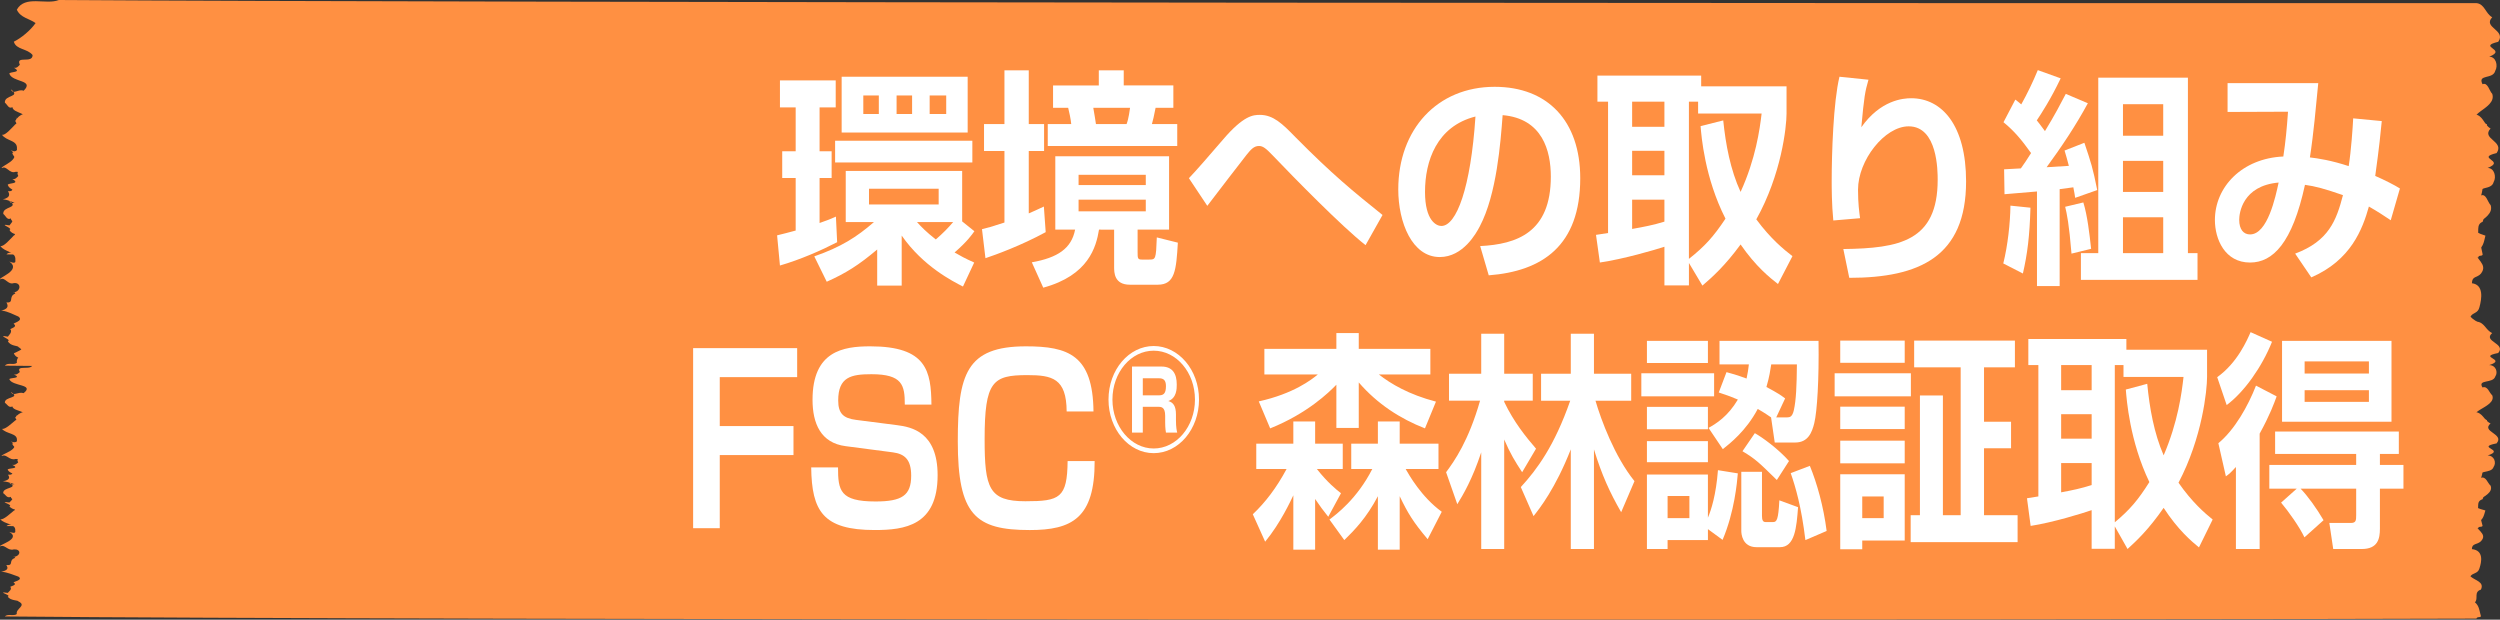
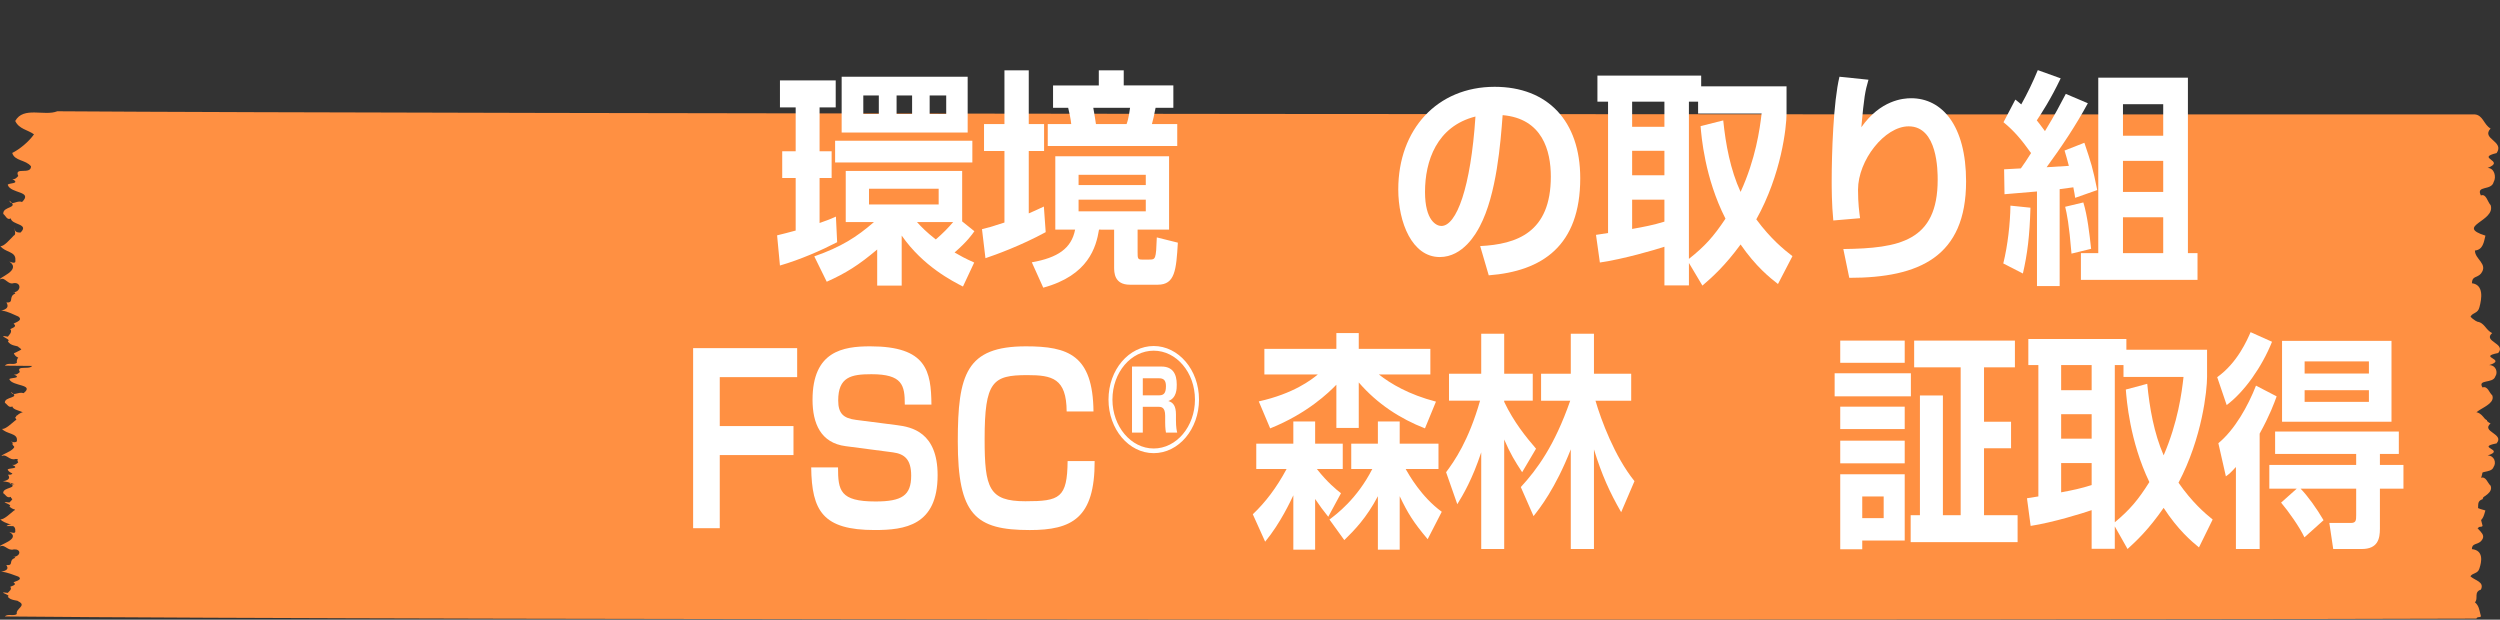
<svg xmlns="http://www.w3.org/2000/svg" version="1.1" x="0px" y="0px" width="166.604px" height="41.294px" viewBox="0 0 166.604 41.294" style="enable-background:new 0 0 166.604 41.294;" xml:space="preserve">
  <rect x="0" y="0" width="166.604" height="41.294" fill="#333333" stroke="none" />
  <style type="text/css">
	.st0{fill:#FF9042;}
	.st1{fill:#FFFFFF;}
</style>
  <defs>
</defs>
  <g>
    <g>
      <path class="st0" d="M164.924,27.455c0.55,0.04,0.601,0.563,1.051,0.764c-0.649,0.564,0.951,0.684,0.402,1.329    c-1.451,0.283,0.651,0.402-0.6,0.806c0.45,0,0.601,0.482,0.401,0.764c-0.15,0.483-1.201,0.162-0.85,0.725    c0.35-0.121,0.45,0.362,0.65,0.523c0.352,0.885-2.4,1.129-0.348,1.651c-0.1,0.322-0.15,0.765-0.7,0.806    c0,0.483,0.902,0.724,0.402,1.248c-0.25,0.242-0.601,0.122-0.601,0.524c0.801,0.08,0.651,0.845,0.501,1.288    c-0.099,0.363-0.45,0.282-0.6,0.524c0.3,0.281,0.951,0.361,0.701,0.885c-0.5,0.162-0.15,0.604-0.4,0.846    c0.3,0.242,0.3,0.604,0.401,0.926c-0.05,0.121-0.25,0-0.3,0.161c-27.267,0.102-137.947,0.118-164.714-0.143    c0.2-0.201,0.6,0,0.801-0.161c-0.101-0.362,0.7-0.564,0.099-0.846c0-0.08-0.55-0.04-0.701-0.321c0.3-0.081-0.85-0.362,0-0.242    c0.101-0.121,0.25-0.202,0.2-0.362c-0.2-0.081,0.5-0.122,0.2-0.323c-0.151-0.04,0.701-0.162,0.3-0.403    c-0.35-0.12-0.701-0.281-1.101-0.321c-0.3,0,0.65-0.001,0.3-0.443c0.55,0.04,0.099-0.322,0.6-0.483c-0.1-0.161-0.25-0.04,0-0.081    c0.401-0.121,0.35-0.524-0.1-0.483c-0.401,0.121-0.601-0.362-0.901-0.201c-0.2-0.08,1.451-0.484,0.6-0.967    c0.15,0.04,0.45,0.161,0.4-0.081c0.05-0.483-0.7-0.402-1.001-0.764c0.2,0.08,0.7-0.403,0.901-0.565    c0.25-0.04-0.151-0.765,0.099-0.241c0.101,0.081,0.2,0.08,0.351,0.08c0.6-0.484-0.601-0.402-0.651-0.764    c-0.25,0.121-0.35-0.161-0.5-0.241c-0.05-0.443,1.101-0.283,0.4-0.725c0.15,0.322,0.5-0.041,0.85,0.08    c0.75-0.605-0.751-0.442-0.952-0.925c0-0.121,0.901-0.041,0.3-0.323c0.2,0.04,0.3-0.08,0.4-0.162    c-0.3-0.523,0.851-0.041,0.85-0.524c-0.351-0.362-1.101-0.281-1.251-0.724c0.5-0.202,1.1-0.605,1.45-1.008    c-0.4-0.241-1.001-0.281-1.251-0.724c0.55-0.806,1.951-0.243,2.802-0.526C29.629,27.45,138.758,27.476,164.924,27.455z" />
    </g>
    <g>
      <path class="st0" d="M165.033,21.432c0.55,0.04,0.601,0.563,1.051,0.764c-0.649,0.564,0.951,0.684,0.402,1.329    c-1.451,0.283,0.651,0.402-0.6,0.806c0.45,0,0.601,0.482,0.401,0.764c-0.15,0.483-1.201,0.162-0.85,0.725    c0.35-0.121,0.45,0.362,0.65,0.523c0.352,0.885-2.4,1.129-0.348,1.651c-0.1,0.322-0.15,0.765-0.7,0.806    c0,0.483,0.902,0.724,0.402,1.248c-0.25,0.242-0.601,0.122-0.601,0.524c0.801,0.08,0.651,0.845,0.501,1.288    c-0.099,0.363-0.45,0.282-0.6,0.524c0.3,0.281,0.951,0.361,0.701,0.885c-0.5,0.162-0.15,0.604-0.4,0.846    c0.3,0.242,0.3,0.604,0.401,0.926c-0.05,0.121-0.25,0-0.3,0.161C137.877,35.304,27.196,35.319,0.43,35.058    c0.2-0.201,0.6,0,0.801-0.161c-0.101-0.362,0.7-0.564,0.099-0.846c0-0.08-0.55-0.04-0.701-0.321c0.3-0.081-0.85-0.362,0-0.242    c0.101-0.121,0.25-0.202,0.2-0.362c-0.2-0.081,0.5-0.122,0.2-0.323c-0.151-0.04,0.701-0.162,0.3-0.403    c-0.35-0.12-0.701-0.281-1.101-0.321c-0.3,0,0.65-0.001,0.3-0.443c0.55,0.04,0.099-0.322,0.6-0.483c-0.1-0.161-0.25-0.04,0-0.081    c0.401-0.121,0.35-0.524-0.1-0.483c-0.401,0.121-0.601-0.362-0.901-0.201c-0.2-0.08,1.451-0.484,0.6-0.967    c0.15,0.04,0.45,0.161,0.4-0.081c0.05-0.483-0.7-0.402-1.001-0.764c0.2,0.08,0.7-0.403,0.901-0.565    c0.25-0.04-0.151-0.765,0.099-0.241c0.101,0.081,0.2,0.08,0.351,0.08c0.6-0.484-0.601-0.402-0.651-0.764    c-0.25,0.121-0.35-0.161-0.5-0.241c-0.05-0.443,1.101-0.283,0.4-0.725c0.15,0.322,0.5-0.041,0.85,0.08    c0.75-0.605-0.751-0.442-0.952-0.925c0-0.121,0.901-0.041,0.3-0.323c0.2,0.04,0.3-0.08,0.4-0.162    c-0.3-0.523,0.851-0.041,0.85-0.524c-0.351-0.362-1.101-0.281-1.251-0.724c0.5-0.202,1.1-0.605,1.45-1.008    c-0.4-0.241-1.001-0.281-1.251-0.724c0.55-0.806,1.951-0.243,2.802-0.526C29.737,21.427,138.867,21.452,165.033,21.432z" />
    </g>
    <g>
      <path class="st0" d="M164.926,7.624c0.55,0.049,0.601,0.694,1.051,0.941c-0.649,0.695,0.951,0.842,0.402,1.636    c-1.451,0.348,0.651,0.495-0.6,0.992c0.45,0,0.601,0.594,0.401,0.941c-0.15,0.595-1.201,0.199-0.849,0.893    c0.35-0.149,0.45,0.446,0.65,0.644c0.352,1.09-2.4,1.389-0.348,2.032c-0.1,0.397-0.15,0.942-0.7,0.992    c0,0.594,0.902,0.891,0.402,1.536c-0.25,0.297-0.601,0.15-0.6,0.645c0.801,0.098,0.652,1.04,0.502,1.585    c-0.099,0.446-0.45,0.347-0.599,0.645c0.3,0.346,0.951,0.445,0.702,1.089c-0.5,0.199-0.15,0.744-0.4,1.041    c0.3,0.297,0.301,0.743,0.402,1.14c-0.05,0.149-0.25,0-0.3,0.199c-27.267,0.12-137.947,0.12-164.714-0.207    c0.2-0.248,0.6,0,0.801-0.199c-0.101-0.446,0.7-0.694,0.099-1.041c0-0.099-0.55-0.049-0.701-0.395c0.3-0.1-0.85-0.446,0-0.298    c0.101-0.149,0.25-0.248,0.2-0.446c-0.2-0.1,0.5-0.149,0.2-0.397c-0.151-0.049,0.7-0.199,0.3-0.496    c-0.35-0.148-0.701-0.346-1.101-0.396c-0.3,0,0.65-0.001,0.3-0.546c0.55,0.049,0.099-0.396,0.599-0.595    c-0.1-0.198-0.25-0.049,0-0.099c0.401-0.149,0.35-0.645-0.1-0.595c-0.401,0.149-0.601-0.446-0.901-0.247    c-0.2-0.099,1.451-0.596,0.6-1.19c0.15,0.05,0.45,0.198,0.4-0.099c0.05-0.595-0.701-0.495-1.001-0.941    c0.2,0.099,0.7-0.496,0.9-0.695c0.25-0.05-0.151-0.941,0.099-0.297c0.101,0.099,0.2,0.099,0.351,0.099    c0.599-0.595-0.601-0.495-0.652-0.941c-0.25,0.148-0.35-0.198-0.501-0.297c-0.05-0.545,1.101-0.348,0.4-0.892    c0.15,0.396,0.5-0.05,0.85,0.098c0.75-0.744-0.751-0.544-0.952-1.139c0-0.149,0.901-0.051,0.3-0.397    c0.2,0.049,0.3-0.099,0.4-0.199c-0.3-0.644,0.851-0.05,0.85-0.644c-0.351-0.446-1.101-0.347-1.251-0.892    c0.5-0.248,1.1-0.744,1.45-1.24c-0.4-0.297-1.001-0.346-1.251-0.891c0.55-0.992,1.951-0.299,2.802-0.646    C29.631,7.593,138.76,7.645,164.926,7.624z" />
    </g>
    <g>
-       <path class="st0" d="M165.034,0.209c0.55,0.049,0.601,0.694,1.051,0.941c-0.649,0.695,0.951,0.842,0.402,1.636    c-1.451,0.348,0.651,0.495-0.6,0.992c0.45,0,0.601,0.594,0.401,0.941c-0.15,0.595-1.201,0.199-0.849,0.893    c0.35-0.149,0.45,0.446,0.65,0.644c0.352,1.09-2.4,1.389-0.348,2.032c-0.1,0.397-0.15,0.942-0.7,0.992    c0,0.594,0.902,0.891,0.402,1.536c-0.25,0.297-0.601,0.15-0.6,0.645c0.801,0.098,0.652,1.04,0.502,1.585    c-0.099,0.446-0.45,0.347-0.599,0.645c0.3,0.346,0.951,0.445,0.702,1.089c-0.5,0.199-0.15,0.744-0.4,1.041    c0.3,0.297,0.301,0.743,0.402,1.14c-0.05,0.149-0.25,0-0.3,0.199C137.881,17.281,27.2,17.28,0.433,16.954    c0.2-0.248,0.6,0,0.801-0.199c-0.101-0.446,0.7-0.694,0.099-1.041c0-0.099-0.55-0.049-0.701-0.395c0.3-0.1-0.85-0.446,0-0.298    c0.101-0.149,0.25-0.248,0.2-0.446c-0.2-0.1,0.5-0.149,0.2-0.397c-0.151-0.049,0.7-0.199,0.3-0.496    c-0.35-0.148-0.701-0.346-1.101-0.396c-0.3,0,0.65-0.001,0.3-0.546c0.55,0.049,0.099-0.396,0.599-0.595    c-0.1-0.198-0.25-0.049,0-0.099c0.401-0.149,0.35-0.645-0.1-0.595c-0.401,0.149-0.601-0.446-0.901-0.247    c-0.2-0.099,1.451-0.596,0.6-1.19c0.15,0.05,0.45,0.198,0.4-0.099c0.05-0.595-0.701-0.495-1.001-0.941    c0.2,0.099,0.7-0.496,0.9-0.695c0.25-0.05-0.151-0.941,0.099-0.297c0.101,0.099,0.2,0.099,0.351,0.099    C2.077,7.486,0.876,7.586,0.826,7.14c-0.25,0.148-0.35-0.198-0.501-0.297c-0.05-0.545,1.101-0.348,0.4-0.892    c0.15,0.396,0.5-0.05,0.85,0.098c0.75-0.744-0.751-0.544-0.952-1.139c0-0.149,0.901-0.051,0.3-0.397    c0.2,0.049,0.3-0.099,0.4-0.199c-0.3-0.644,0.851-0.05,0.85-0.644C1.823,3.223,1.073,3.323,0.922,2.778    c0.5-0.248,1.1-0.744,1.45-1.24c-0.4-0.297-1.001-0.346-1.251-0.891C1.67-0.345,3.071,0.347,3.922,0    C29.738,0.178,138.868,0.229,165.034,0.209z" />
-     </g>
+       </g>
  </g>
  <g>
    <g>
      <path class="st1" d="M51.787,15.684c0.422-0.107,0.694-0.167,1.238-0.32v-3.502h-0.897V10.08h0.897V7.156h-1.048V5.359h3.716    v1.797h-1.075v2.924h0.803v1.782h-0.803v3c0.531-0.183,0.79-0.29,1.089-0.427l0.082,1.706c-1.062,0.548-2.45,1.158-3.812,1.554    L51.787,15.684z M64.119,14.754l0.816,0.655c-0.164,0.229-0.463,0.67-1.32,1.417c0.367,0.213,0.694,0.396,1.307,0.67l-0.749,1.599    c-0.681-0.35-2.654-1.34-4.083-3.396v3.335h-1.633v-2.406c-1.226,1.036-2.097,1.584-3.362,2.147l-0.83-1.69    c1.783-0.625,2.817-1.279,3.974-2.284h-1.878v-3.411h7.759V14.754z M64.799,9.379v1.447h-9.146V9.379H64.799z M64.487,5.115v3.715    h-8.398V5.115H64.487z M57.532,6.364v1.233h1.034V6.364H57.532z M57.912,12.577v1.05h4.642v-1.05H57.912z M59.75,6.364v1.233    h1.034V6.364H59.75z M61.111,14.8c0.272,0.305,0.626,0.67,1.253,1.157c0.476-0.411,0.83-0.776,1.156-1.157H61.111z M61.954,6.364    v1.233h1.103V6.364H61.954z" />
      <path class="st1" d="M65.441,15.272c0.381-0.091,0.612-0.152,1.497-0.442v-4.766h-1.361V8.267h1.361V4.688h1.62v3.579h1.021v1.797    h-1.021v4.157c0.285-0.122,0.489-0.213,1.007-0.457l0.122,1.706c-1.646,0.898-3.334,1.508-4.015,1.736L65.441,15.272z     M77.909,10.415v4.888h-2.097v1.477c0,0.427,0,0.518,0.286,0.518h0.477c0.436,0,0.463,0,0.517-1.477l1.402,0.35    c-0.108,1.827-0.19,2.802-1.334,2.802h-1.864c-1.049,0-1.049-0.822-1.049-1.188v-2.482H73.24c-0.19,1.157-0.694,3.046-3.716,3.868    l-0.762-1.69c1.715-0.305,2.641-0.914,2.885-2.178h-1.32v-4.888H77.909z M70.177,5.694h3.049V4.688h1.661v1.005h3.307v1.492H77.01    c-0.137,0.686-0.15,0.731-0.245,1.081h1.688v1.462h-8.629V8.267h1.565c-0.027-0.304-0.137-0.822-0.204-1.081h-1.008V5.694z     M71.878,11.648v0.686h4.479v-0.686H71.878z M71.878,13.308v0.776h4.479v-0.776H71.878z M72.859,7.186    c0.041,0.198,0.163,0.99,0.177,1.081h2.042c0.149-0.396,0.204-0.929,0.231-1.081H72.859z" />
-       <path class="st1" d="M91.003,16.338c-1.606-1.264-4.75-4.477-6.192-5.985c-0.449-0.472-0.654-0.625-0.912-0.625    c-0.341,0-0.545,0.244-0.83,0.594c-0.096,0.106-2.205,2.863-2.613,3.396l-1.226-1.843c0.422-0.426,1.511-1.69,2.26-2.559    c1.401-1.645,2.041-1.66,2.477-1.66c0.885,0,1.497,0.594,2.355,1.477c2.49,2.513,3.838,3.609,5.812,5.193L91.003,16.338z" />
      <path class="st1" d="M98.641,16.399c2.436-0.122,4.709-0.898,4.709-4.629c0-1.721-0.559-3.868-3.212-4.097    c-0.137,1.828-0.396,5.284-1.524,7.416c-0.231,0.442-1.103,2.041-2.668,2.041c-1.838,0-2.763-2.3-2.763-4.508    c0-3.99,2.586-6.837,6.424-6.837c3.525,0,5.703,2.269,5.703,6.091c0,4.507-2.532,6.198-6.098,6.472L98.641,16.399z M94.965,12.79    c0,1.919,0.763,2.269,1.089,2.269c1.008,0,1.96-2.543,2.273-7.294C95.742,8.419,94.965,10.734,94.965,12.79z" />
      <path class="st1" d="M118.487,18.927c-0.531-0.411-1.47-1.157-2.491-2.635c-1.048,1.432-1.905,2.193-2.545,2.741l-0.898-1.508    v1.493h-1.633v-2.574c-0.6,0.198-2.723,0.822-4.302,1.051l-0.258-1.843c0.122-0.015,0.68-0.106,0.803-0.122V6.775h-0.708V5.039    h6.914v0.716h5.689v1.812c0,0.898-0.34,4.051-2.015,7.051c0.967,1.31,1.852,2.025,2.409,2.452L118.487,18.927z M108.768,6.775    V8.45h2.151V6.775H108.768z M108.768,10.049v1.629h2.151v-1.629H108.768z M110.919,13.308h-2.151v1.949    c0.776-0.137,1.416-0.259,2.151-0.487V13.308z M114.839,8.024c0.163,1.599,0.476,3.289,1.156,4.766    c1.008-2.208,1.279-4.172,1.402-5.223h-4.233V6.775h-0.612v10.477c1.062-0.837,1.647-1.492,2.437-2.68    c-1.389-2.726-1.606-5.513-1.66-6.167L114.839,8.024z" />
      <path class="st1" d="M124.518,5.313c-0.231,0.807-0.286,1.097-0.477,3.167c1.279-1.812,2.79-1.934,3.321-1.934    c2.055,0,3.661,1.812,3.661,5.543c0,5.01-3.104,6.426-7.785,6.426l-0.396-1.919c3.729-0.046,6.288-0.518,6.288-4.614    c0-0.579,0-3.563-1.933-3.563c-1.605,0-3.375,2.269-3.375,4.218c0,0.944,0.081,1.477,0.136,1.904l-1.783,0.152    c-0.108-1.066-0.108-2.239-0.108-2.62c0-1.827,0.108-5.269,0.518-6.959L124.518,5.313z" />
      <path class="st1" d="M135.313,13.841c-0.055,1.919-0.204,3.076-0.504,4.386l-1.307-0.67c0.3-1.203,0.463-2.695,0.477-3.853    L135.313,13.841z M133.557,11.283c0.231-0.016,0.64-0.031,1.116-0.061c0.177-0.244,0.476-0.686,0.68-1.021    c-0.64-0.898-1.129-1.477-1.837-2.056l0.789-1.508c0.218,0.167,0.286,0.229,0.395,0.32c0.409-0.731,0.776-1.492,1.103-2.284    l1.524,0.548c-0.667,1.401-1.307,2.375-1.592,2.802c0.095,0.122,0.204,0.243,0.544,0.715c0.653-1.066,1.062-1.858,1.389-2.482    l1.47,0.624c-0.816,1.508-1.756,2.909-2.749,4.264c0.204-0.015,1.238-0.076,1.483-0.091c-0.123-0.472-0.177-0.655-0.286-1.021    l1.32-0.518c0.449,1.34,0.559,1.66,0.857,3.152l-1.47,0.518c-0.041-0.259-0.041-0.289-0.123-0.701    c-0.19,0.031-0.775,0.107-0.911,0.122v6.457h-1.511V12.76c-1.498,0.122-1.661,0.137-2.164,0.183L133.557,11.283z M138.837,13.491    c0.272,0.883,0.409,2.086,0.518,3.091l-1.307,0.32c-0.163-1.995-0.313-2.68-0.422-3.122L138.837,13.491z M139.831,5.176h5.975    v11.695h0.64v1.782h-7.771v-1.782h1.157V5.176z M141.478,6.942v2.102h2.682V6.942H141.478z M141.478,10.719v2.071h2.682v-2.071    H141.478z M141.478,14.48v2.391h2.682V14.48H141.478z" />
-       <path class="st1" d="M158.725,8.069c-0.068,0.716-0.164,1.706-0.436,3.655c0.599,0.259,1.32,0.625,1.646,0.837l-0.612,2.117    c-0.477-0.319-0.844-0.563-1.456-0.914c-0.422,1.508-1.198,3.579-3.839,4.721l-1.075-1.583c2.246-0.838,2.75-2.224,3.186-3.898    c-1.226-0.426-1.852-0.594-2.532-0.686c-0.844,3.883-2.137,5.178-3.661,5.178c-1.674,0-2.341-1.553-2.341-2.833    c0-2.208,1.81-4.111,4.56-4.233c0.149-0.975,0.231-1.827,0.312-2.985l-4.028,0.016V5.542h6.043    c-0.041,0.365-0.149,1.523-0.245,2.482c-0.055,0.548-0.204,1.812-0.312,2.467c0.544,0.061,1.429,0.198,2.586,0.579    c0.163-1.021,0.271-2.589,0.299-3.183L158.725,8.069z M149.224,14.648c0,0.655,0.3,0.975,0.722,0.975    c1.171,0,1.701-2.513,1.905-3.457C149.428,12.379,149.224,14.222,149.224,14.648z" />
      <path class="st1" d="M53.124,23.201v1.934h-5.158v3.259h4.913v1.934h-4.913v4.873h-1.775v-12H53.124z" />
      <path class="st1" d="M60.297,26.963c0-1.294-0.154-2.025-2.225-2.025c-1.351,0-2.213,0.183-2.213,1.751    c0,0.868,0.348,1.188,1.196,1.294l2.727,0.35c0.952,0.122,2.702,0.457,2.702,3.335c0,3.365-2.2,3.654-4.194,3.654    c-3.447,0-4.193-1.264-4.231-4.172h1.788c0,1.538,0.129,2.269,2.495,2.269c1.763,0,2.38-0.396,2.38-1.721    c0-1.081-0.438-1.447-1.222-1.553l-3.139-0.411c-1.673-0.213-2.213-1.523-2.213-3.091c0-3.244,2.032-3.563,3.847-3.563    c3.769,0,4.052,1.66,4.077,3.883H60.297z" />
      <path class="st1" d="M71.084,27.419c-0.013-2.208-0.965-2.421-2.624-2.421c-2.303,0-2.843,0.411-2.843,4.264    c0,3.259,0.283,4.142,2.714,4.142c2.29,0,2.792-0.213,2.817-2.68h1.801c0.013,3.807-1.518,4.599-4.322,4.599    c-3.627,0-4.798-1.005-4.798-5.908c0-4.477,0.566-6.335,4.541-6.335c2.816,0,4.463,0.579,4.502,4.34H71.084z" />
      <path class="st1" d="M79.904,26.629c0,1.963-1.349,3.57-3.02,3.57c-1.663,0-3.012-1.599-3.012-3.57c0-1.998,1.371-3.57,3.012-3.57    C78.533,23.06,79.904,24.64,79.904,26.629z M74.135,26.629c0,1.794,1.236,3.259,2.749,3.259c1.521,0,2.75-1.465,2.75-3.259    c0-1.82-1.244-3.259-2.75-3.259S74.135,24.809,74.135,26.629z M77.402,24.427c0.741,0,1.019,0.479,1.019,1.199    c0,0.275,0,0.897-0.562,1.101c0.329,0.089,0.509,0.337,0.509,0.888v0.399c0,0.462,0.053,0.693,0.083,0.817h-0.749    c-0.053-0.275-0.053-0.613-0.053-0.684v-0.435c0-0.604-0.27-0.604-0.502-0.604h-0.989v1.723h-0.719v-4.405H77.402z M76.158,25.209    v1.137h1.063c0.293,0,0.48-0.089,0.48-0.613c0-0.417-0.181-0.524-0.465-0.524H76.158z" />
      <path class="st1" d="M86.19,33.008c-0.167,0.35-0.85,1.843-1.878,3.091l-0.823-1.827c0.849-0.807,1.569-1.751,2.251-3.016h-2.02    v-1.69h2.47v-1.478h1.453v1.478h1.84v1.69h-1.724c0.707,0.899,1.312,1.386,1.607,1.614l-0.849,1.569    c-0.321-0.396-0.579-0.747-0.875-1.188v3.381H86.19V33.008z M83.887,26.75c2.328-0.518,3.512-1.447,3.937-1.797H84.26v-1.706    h4.798v-1.051h1.492v1.051h4.772v1.706h-3.435c0.798,0.624,1.994,1.34,3.808,1.812l-0.733,1.782    c-1.646-0.64-3.177-1.629-4.412-3.061v3.031h-1.492v-2.878c-0.502,0.518-1.942,1.919-4.412,2.909L83.887,26.75z M93.676,31.257    c0.219,0.381,1.042,1.858,2.405,2.848l-0.939,1.827c-0.964-1.142-1.324-1.736-1.864-2.863v3.563h-1.454v-3.563    c-0.759,1.447-1.569,2.269-2.238,2.924l-0.99-1.371c0.45-0.335,1.84-1.371,2.855-3.366h-1.402v-1.69h1.775v-1.478h1.454v1.478    h2.585v1.69H93.676z" />
      <path class="st1" d="M96.37,31.47c0.553-0.746,1.492-2.071,2.264-4.767h-2.07v-1.797h2.147v-2.665h1.531v2.665h1.903v1.797h-1.903    v0.076c0.643,1.355,1.466,2.36,2.122,3.122l-0.926,1.568c-0.463-0.701-0.798-1.249-1.196-2.178v7.294h-1.531v-6.441    c-0.592,1.797-1.209,2.833-1.595,3.457L96.37,31.47z M101.349,32.46c1.093-1.187,2.251-2.771,3.293-5.756H102.7v-1.797h1.98    v-2.665h1.544v2.665h2.482v1.797h-2.38c0.373,1.279,1.273,3.716,2.599,5.36l-0.888,2.071c-0.759-1.325-1.286-2.467-1.813-4.188    v6.64h-1.544v-6.64c-1.029,2.62-2.084,3.944-2.482,4.447L101.349,32.46z" />
-       <path class="st1" d="M109.381,24.876h4.85v1.538h-4.85V24.876z M109.754,22.714h4.064v1.477h-4.064V22.714z M109.754,27.115h4.064    v1.493h-4.064V27.115z M109.754,29.399h4.064V30.8h-4.064V29.399z M113.819,35.262v0.731h-2.688v0.594h-1.377v-4.964h4.064V34.5    c0.219-0.518,0.541-1.507,0.669-3.167l1.325,0.213c-0.052,0.594-0.219,2.559-1.017,4.432L113.819,35.262z M111.131,33.054v1.477    h1.453v-1.477H111.131z M114.591,24.283v-1.569h6.599c0.038,2.528-0.09,4.69-0.283,5.482c-0.154,0.624-0.411,1.294-1.273,1.294    h-1.363l-0.244-1.675c-0.181-0.122-0.412-0.29-0.888-0.563c-0.785,1.477-1.853,2.299-2.328,2.68l-0.952-1.416    c0.515-0.29,1.286-0.762,1.955-1.889c-0.386-0.167-0.63-0.259-1.273-0.472l0.515-1.355c0.334,0.091,0.63,0.167,1.338,0.426    c0.077-0.365,0.115-0.594,0.154-0.944H114.591z M116.044,31.44h1.377v2.939c0,0.274,0.063,0.411,0.231,0.411h0.515    c0.231,0,0.347-0.137,0.411-1.447l1.248,0.457c-0.104,1.355-0.206,2.665-1.209,2.665h-1.557c-0.965,0-1.017-0.914-1.017-1.082    V31.44z M116.945,28.866c0.515,0.29,1.544,1.036,2.277,1.858l-0.811,1.264c-1.184-1.157-1.402-1.386-2.29-1.918L116.945,28.866z     M118.038,24.283c-0.064,0.396-0.116,0.807-0.321,1.507c0.771,0.411,0.964,0.548,1.247,0.761l-0.592,1.264h0.721    c0.18,0,0.348-0.03,0.45-0.472c0.154-0.685,0.192-1.629,0.206-3.061H118.038z M120.611,31.044c0.477,1.157,0.913,2.71,1.119,4.34    l-1.415,0.609c-0.27-2.239-0.656-3.533-0.978-4.462L120.611,31.044z" />
      <path class="st1" d="M122.263,24.876h5.081v1.538h-5.081V24.876z M122.636,22.699h4.297v1.477h-4.297V22.699z M122.636,27.1h4.297    v1.493h-4.297V27.1z M122.636,29.369h4.297v1.508h-4.297V29.369z M122.636,31.607h4.297v4.416h-2.83v0.579h-1.467V31.607z     M124.103,33.084v1.447h1.428v-1.447H124.103z M130.663,24.48h-3.101v-1.782h6.715v1.782h-2.059v3.625h1.802v1.766h-1.802v4.462    h2.238v1.797h-7.126v-1.797h0.617v-7.979h1.531v7.979h1.184V24.48z" />
      <path class="st1" d="M146.542,36.48c-0.502-0.411-1.389-1.158-2.354-2.635c-0.991,1.432-1.801,2.193-2.405,2.741l-0.85-1.507    v1.492h-1.543v-2.574c-0.566,0.198-2.573,0.822-4.065,1.051l-0.244-1.843c0.116-0.015,0.644-0.106,0.759-0.122v-8.756h-0.669    v-1.736h6.534v0.716h5.377v1.812c0,0.898-0.321,4.051-1.903,7.051c0.913,1.31,1.749,2.025,2.276,2.452L146.542,36.48z     M137.358,24.328v1.675h2.033v-1.675H137.358z M137.358,27.602v1.63h2.033v-1.63H137.358z M139.391,30.861h-2.033v1.949    c0.733-0.137,1.338-0.259,2.033-0.487V30.861z M143.095,25.577c0.154,1.599,0.45,3.29,1.094,4.767    c0.951-2.208,1.209-4.172,1.324-5.223h-4v-0.792h-0.579v10.477c1.004-0.837,1.557-1.492,2.303-2.68    c-1.312-2.726-1.518-5.513-1.569-6.167L143.095,25.577z" />
      <path class="st1" d="M147.758,25.135c1.351-0.959,2.006-2.498,2.225-3l1.428,0.64c-0.669,1.675-1.852,3.35-3.022,4.218    L147.758,25.135z M151.719,26.415c-0.167,0.457-0.45,1.249-1.132,2.482v7.69h-1.582V31.12c-0.347,0.38-0.45,0.472-0.669,0.624    l-0.501-2.208c1.093-0.898,1.98-2.482,2.508-3.837L151.719,26.415z M153.057,32.567h-1.826v-1.584h5.788v-0.731h-5.402V28.76    h8.245v1.492h-1.261v0.731h1.569v1.584h-1.569v2.665c0,0.655-0.128,1.355-1.209,1.355h-1.903l-0.258-1.736h1.428    c0.348,0,0.36-0.167,0.36-0.518v-1.766h-3.704c0.476,0.487,1.067,1.31,1.53,2.101l-1.273,1.142    c-0.334-0.7-1.055-1.721-1.557-2.314L153.057,32.567z M159.373,22.714v5.391h-7.294v-5.391H159.373z M153.584,24.084v0.807h4.284    v-0.807H153.584z M153.584,26.003v0.776h4.284v-0.776H153.584z" />
    </g>
  </g>
</svg>